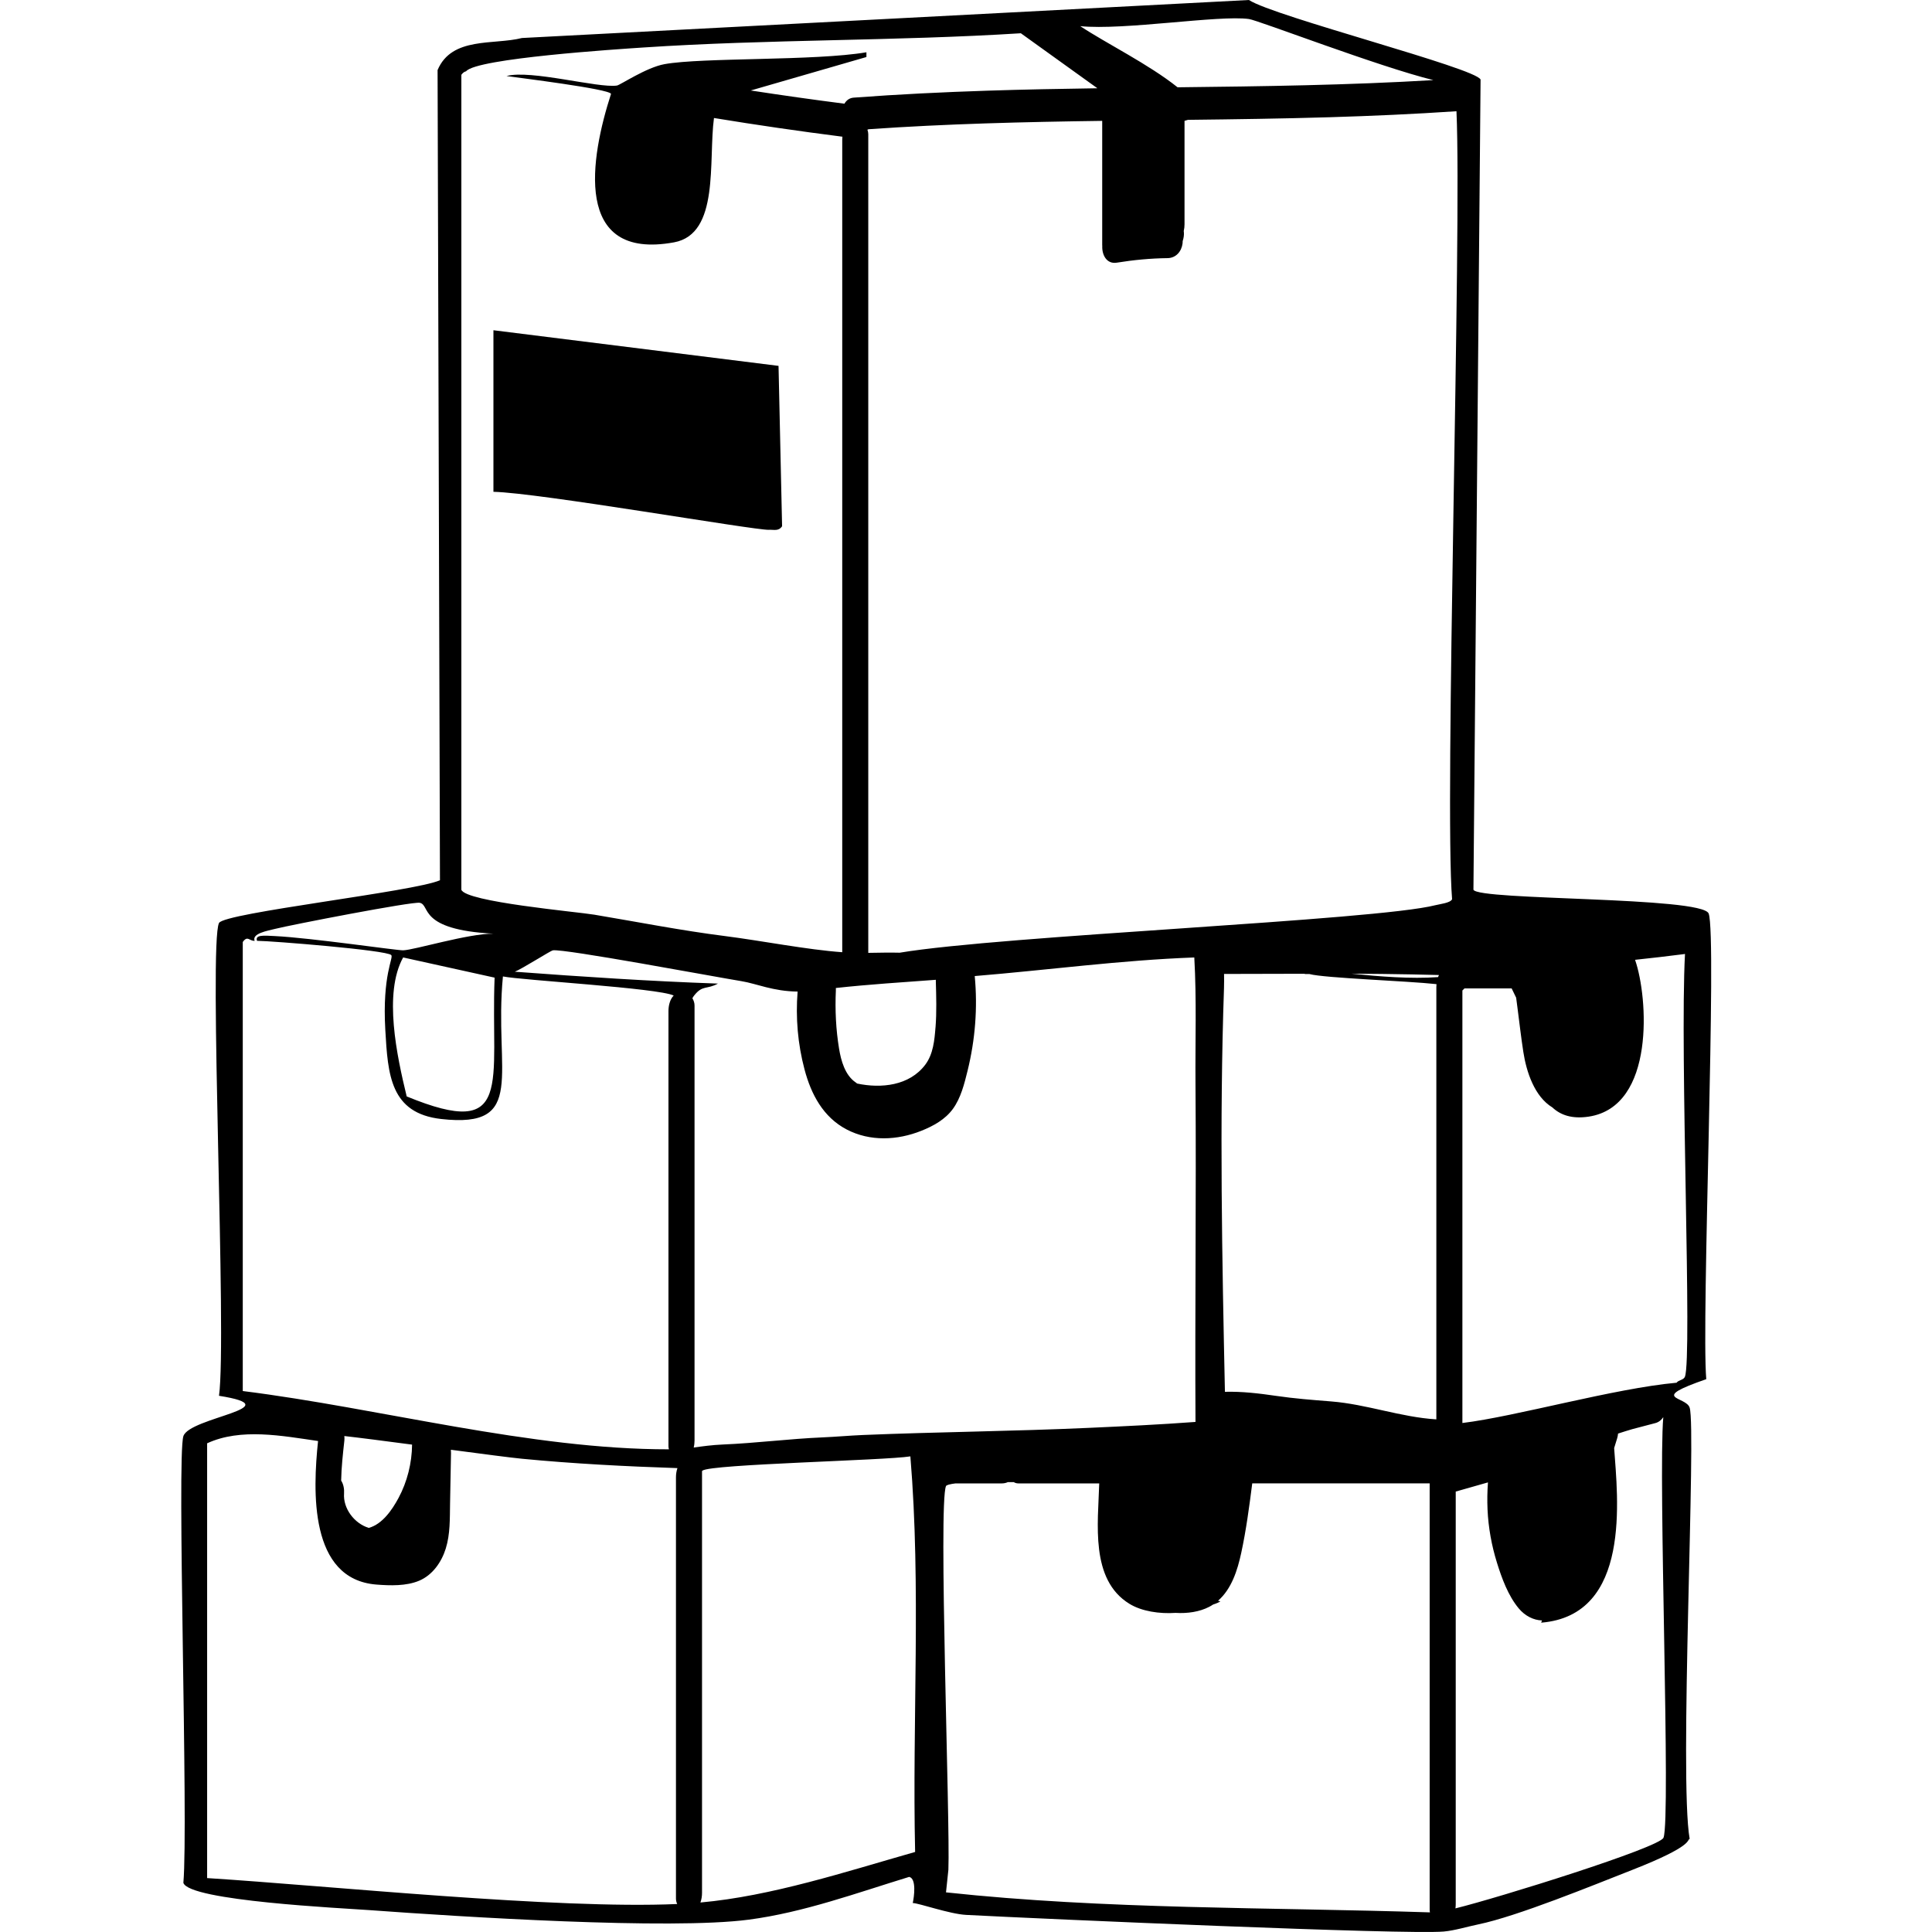
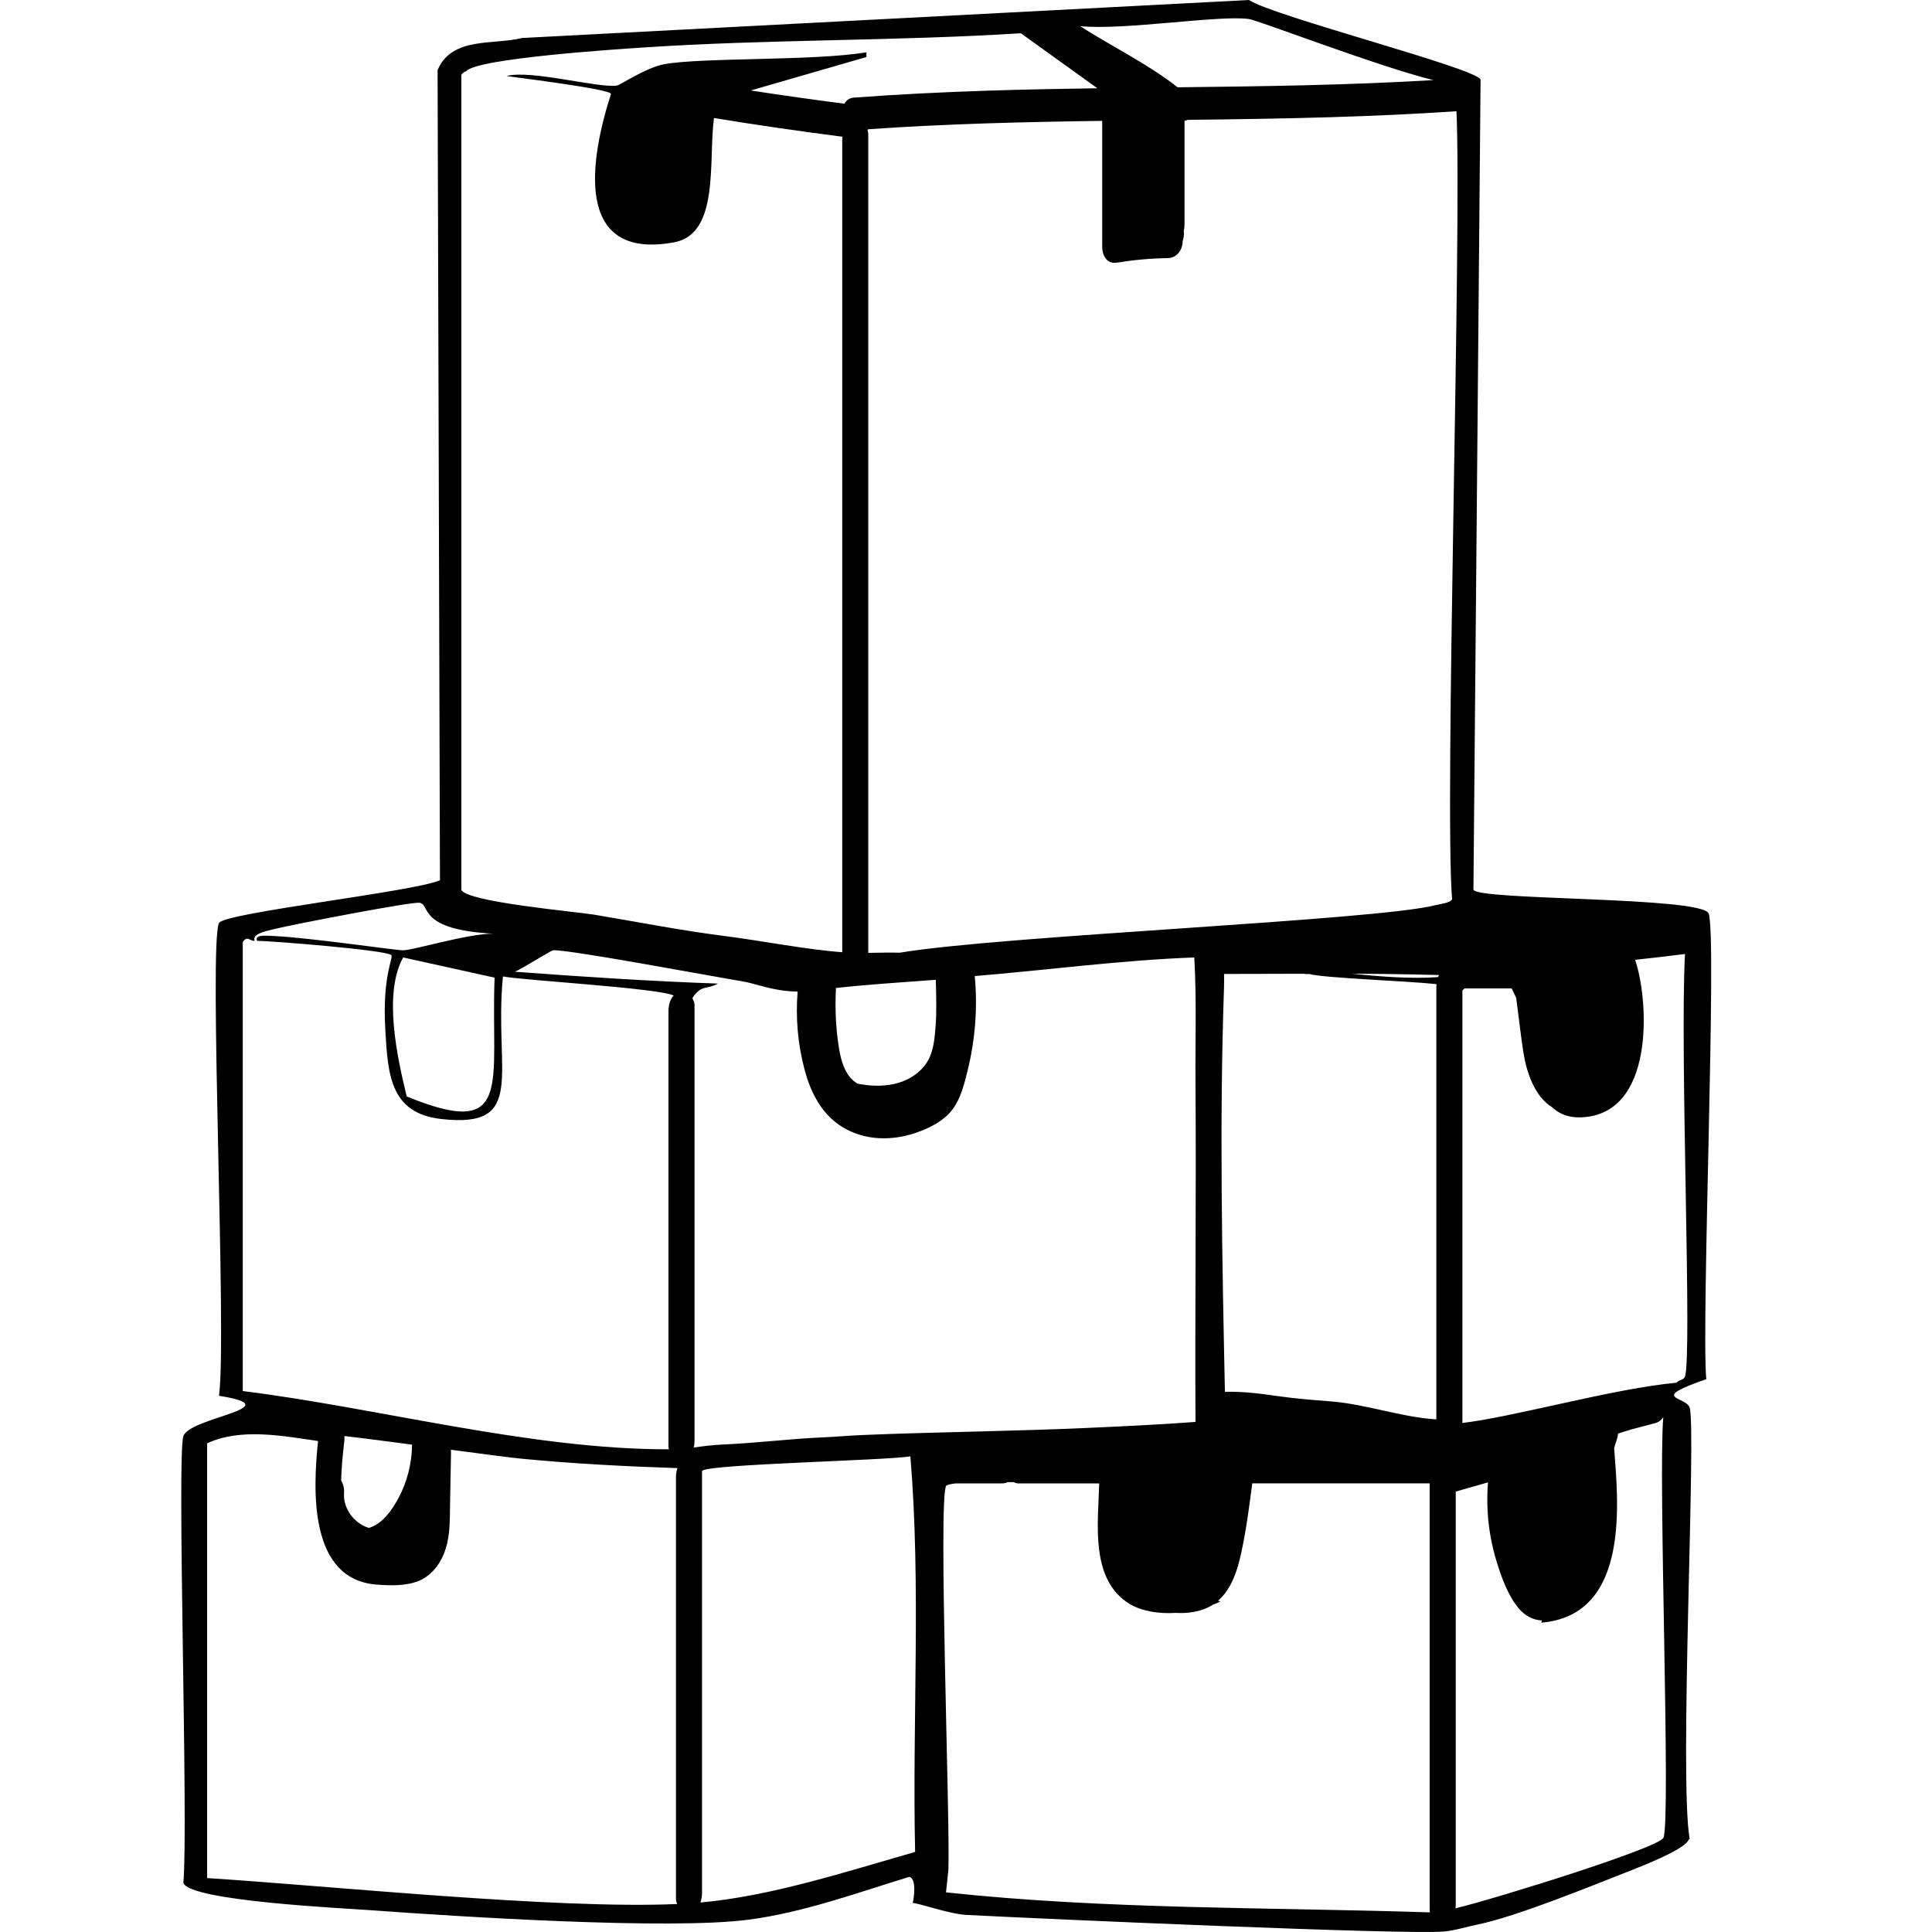
<svg xmlns="http://www.w3.org/2000/svg" id="Layer_2" viewBox="0 0 1200 1200">
  <defs>
    <style>.cls-1{fill:#000;}.cls-1,.cls-2{stroke-width:0px;}.cls-2{fill:none;}</style>
  </defs>
  <g id="Layer_1-2">
-     <path class="cls-1" d="M477.65,329.07c3.11-.15,5.95,1.01,8.12-2.21l-2.21-99.61q-88.54-11.07-177.08-22.13v100.35c28.22.58,162.55,24.02,171.18,23.61Z" />
    <path class="cls-1" d="M1059.79,856.62c-3.11-36.9,6.76-275.77,1.48-289.23-4.15-10.56-143.11-8-146.09-14.76q2.21-251.6,4.43-503.2c-2.7-7.13-128.27-39.18-143.88-49.43q-225.78,11.81-451.55,23.61c-17.46,4.45-43.56-1.05-52.39,19.92q.74,251.6,1.48,503.2c-15.62,7.07-134.1,20.2-137.24,26.56-6.49,13.17,4.99,257.5,0,293.66,45.72,7.27-18.44,13.33-22.13,25.09-4.16,13.23,3.19,240.9,0,277.42,3.53,11.24,98.8,15.72,115.84,16.97,56.7,4.15,186.28,12.37,235.37,5.9,34.01-4.48,66.96-16.57,99.61-26.56,4.66,1.07,3.03,12.54,2.21,16.23,4,.11,22.87,6.84,33.2,7.38,48.41,2.53,273.4,12.41,296.61,10.33,6.83-.61,14.59-3.03,21.4-4.43,24.07-4.95,70.98-24.15,95.92-33.94,38.26-15.03,33.48-18.49,35.42-19.18-6.66-37.38,4.23-254.25,0-267.83-2.25-7.23-25.93-5.14,10.33-17.71ZM775.73,11.81c5.82.8,80.74,29.66,114.55,37.94-52.9,3.16-105.89,3.87-158.87,4.47-17.92-14.32-44.46-27.38-60.45-37.98,27.17,2.72,86.05-6.99,104.77-4.43ZM286.55,46.48c1.58-2.15,2.83-2.07,2.95-2.21,6.63-8.08,94.09-13.7,109.94-14.76,77.97-5.19,156.6-3.93,234.63-8.85,25.14,18.06,33.66,24.18,47.54,34.16-22.76.33-45.52.76-68.27,1.5-27.74.91-55.46,2.25-83.14,4.33-2.62.2-4.52,1.68-5.7,3.76-19.43-2.49-38.83-5.23-58.19-8.21,28.21-8.16,33.93-9.81,71.84-20.78v-2.95c-32.05,5.46-101.99,3.13-125.43,7.38-11.36,2.06-27.46,12.96-29.51,13.28-11.5,1.77-53.58-10-68.62-5.9,7.7,1.12,63.77,7.98,64.93,11.07-12.72,39.33-24.14,103.79,39.11,92.23,28.54-5.22,21.25-50.6,24.83-77.23,26.52,4.34,53.12,8.22,79.78,11.61-.07.67-.11,1.34-.11,1.99v504.54c-21.68-1.53-50.53-7.2-72.77-10.02-27.52-3.49-53.9-8.71-81.16-13.28h0c-11.05-1.85-79.78-7.89-82.64-15.49V46.48ZM581.05,638.13c-.62,7.97-1.39,16.59-6.36,23.19-9.84,13.06-27.35,14.85-42.29,11.69-.31-.26-.63-.51-.97-.74-6.61-4.49-9.06-13.56-10.28-20.97-1.95-11.87-2.53-24.07-1.98-36.07.02-.51.02-1.04,0-1.57,20.63-2.25,41.4-3.55,62.09-5.09,0,.28,0,.57,0,.84.26,9.58.56,19.16-.19,28.72ZM252.61,681.02c-6.1-25.11-14.52-64.05-2.21-86.33q28.41,6.27,56.81,12.54c-2.59,65.7,12.34,101.29-54.6,73.78ZM150.79,864v-278.9c3.05-4.31,4.08-.51,7.38-.74-1.87-4.59,8.07-6.24,12.54-7.38,9.87-2.5,85.54-17.17,90.02-16.23,6.84,1.43-1.42,16.69,45.75,19.18-15.46-.17-49.26,10.16-56.08,10.33-4.01.1-57-7.72-79.69-8.85-6.98-.35-12.4-.87-11.07,2.95,8.92.05,80.52,5.78,83.37,8.85,1.6,1.72-5.66,12.2-3.69,46.48,1.6,27.88,3.07,51.76,34.68,55.34,53.82,6.1,32.65-28.66,38.37-88.54,12.14,2.41,96.17,7.16,106.07,11.85-2.38,2.43-3.25,6.35-3.25,9.67v270.17c0,.68.1,1.36.28,2.02-86.15.1-179.48-25.54-264.69-36.2ZM211.9,919.62c.14-8.31,1.09-16.65,1.99-24.83.1-.91.09-1.87-.02-2.84,9.14,1.01,25.03,3.08,42.08,5.33-.11,11.45-3.01,23.09-8.43,33.16-3.96,7.36-10,16.23-18.46,18.57-8.93-2.71-16.06-12.03-15.36-21.46.19-2.61-.33-5.66-1.8-7.93ZM420.61,1182.62c-75.47,3.33-215.69-11.28-291.96-16.11v-270.05c20.88-9.63,46.54-4.65,68.9-1.42-3.23,30.93-5.6,85.82,36.19,89.16,8.55.68,18.6,1,26.63-2.4,8.29-3.5,13.88-11.55,16.49-19.94,2.82-9.05,2.51-18.59,2.68-27.96.2-10.44.39-20.88.59-31.32.01-.68-.01-1.39-.08-2.11,19.55,2.6,37.14,4.9,44.12,5.58,31.95,3.08,64.47,4.76,96.59,5.82-.64,1.85-.91,3.87-.91,5.71v261.63c0,1.15.27,2.32.76,3.4ZM430.05,620.04c.32-.61.69-1.19,1.12-1.73,5.28-6.68,7.73-3.53,14.76-7.38-42.2-1.48-83.96-4.24-126.17-7.38,3.89-1.42,22.27-13.07,23.61-13.28,6.97-1.12,99.76,16.32,117.32,19.18,9.12,1.49,19.64,6.32,34.72,6.43-1.29,16.25.1,32.55,4.29,48.35,4.09,15.44,11.57,29.69,26.23,37.33,14.48,7.55,31.4,6.75,46.26.83,7.46-2.97,14.87-7.02,19.68-13.64,4.94-6.78,7.12-15.64,9.1-23.66,4.76-19.28,6.32-39.07,4.46-58.84,45.45-3.74,90.74-9.88,136.37-11.55,1.49,26.05.54,52.15.74,78.21.53,70.09-.39,140.19,0,210.28-22.09,1.64-44.28,2.69-66.4,3.69-46.65,2.12-93.5,2.5-140.19,4.43-8.37.35-16.68,1.12-25.09,1.48-20.61.88-41.32,3.57-61.98,4.43-6.5.27-12.97,1.15-18.01,1.88.36-1.47.52-2.98.52-4.4v-270.17c0-1.55-.5-3.12-1.33-4.48ZM568.4,1150.28c-43.07,12.28-89.26,27.45-133.36,31.4.7-1.92,1-4.04,1-5.96v-261.63c0-.12-.01-.23-.02-.35.1-.12.2-.22.31-.31,5.07-4.03,113.5-6.31,129.12-8.85,6.74,81.14,1.1,163.96,2.95,245.7ZM587.58,1175.37q.74-7.01,1.48-14.02c1.17-29.51-6.31-227.43-1.48-238.32.31-.7,2.56-1.24,5.92-1.67h28.84c1.33,0,2.54-.28,3.63-.78h3.71c.8.49,1.71.78,2.75.78h50.32c-.69,24.75-5.77,59.74,18.75,74.79,7.65,4.7,18.72,6.32,28.65,5.64,7.46.47,14.97-.67,20.89-3.75.83-.43,1.63-.91,2.39-1.41,2.31-.76,3.93-1.5,4.59-2.03l-1.5-.33c8.44-7.33,12.11-18.98,14.43-29.72,3.08-14.25,4.99-28.73,6.84-43.19h110.2v264.86c0,.53.06,1.06.17,1.59-100.13-3.25-201.2-1.72-300.59-12.43ZM892.14,613v268.6c-22.13-1.36-43.24-9.4-65.37-11.15-11.47-.91-22.81-1.78-34.2-3.45-10.61-1.55-21.08-2.8-31.75-2.52-1.74-82.09-3.44-167.85-.58-250.61.1-2.97.08-5.95.04-8.93,16.72-.04,33.45-.08,50.17-.12-.01.07-.02.12-.03.19h2.95c9.08,2.5,60.9,4.28,78.86,6.26-.05.58-.08,1.16-.08,1.72ZM893.19,606.9c-16.96,1.2-36.15-.34-53.72-2.13,12.52.07,25.05.21,37.57.45,5.58.11,11.15.25,16.72.39-.22.42-.4.85-.57,1.29ZM891.57,562.23c-37.11,9.5-268.77,18.81-332.76,29.51-6.49-.18-13.01.03-19.51.1V83.39c0-.95-.19-1.91-.53-2.83.23-.1.47-.2.71-.29,48.32-3.39,96.71-4.53,145.12-5.2v75.25c-.03.42-.03.87,0,1.33v.45c0,.23.02.47.04.7-.25,5.62,2.77,11.35,8.99,10.35,10.47-1.69,20.98-2.69,31.59-2.82,5.19-.07,8.68-4.14,9.3-9.18.05-.43.07-.9.06-1.39.65-1.93.9-3.96.75-5.51-.02-.24-.06-.48-.09-.71.34-1.42.49-2.89.49-4.25v-64.22c.73-.2,1.43-.41,2.1-.63,29.32-.34,58.64-.75,87.94-1.62,26.31-.79,52.61-1.96,78.87-3.73,3.4,75.4-7.58,429.7-2.72,489.45-1.09,2.31-7.43,2.95-10.33,3.69ZM1033.23,1141.43c-2.33,6.11-102.51,37.33-129.23,43.9.12-.89.18-1.77.18-2.62v-256.27c6.67-1.9,13.35-3.8,20.02-5.7-.42,5.61-.51,11.29-.26,16.91.5,11.11,2.52,22.27,5.82,32.88,3.02,9.73,6.97,20.58,13.56,28.48,3.83,4.59,9.11,7.34,14.45,7.47l-.53,1.39c56.37-4.55,47.47-77.83,45.34-108.45l1.87-6.07c.28-.92.47-1.91.56-2.93,2.93-.97,5.87-1.88,8.83-2.75,4.78-1.26,9.57-2.52,14.35-3.77,2.12-.56,3.75-1.92,4.91-3.69-3.24,37.92,4.76,249.11.14,261.21ZM908.31,883.86c0-.19.01-.38.01-.56v-268.09c.42-.44.86-.87,1.31-1.3h29.28c.96,1.91,1.9,3.84,2.8,5.78.29,2.22.57,4.44.87,6.67,1.18,9.01,2.2,18.05,3.59,27.03,1.9,12.32,6.91,27.71,18.05,34.46,5.11,4.81,12.29,7.25,22.54,5.71,41.65-6.29,36.74-74.38,28.94-96.98-.01-.14-.04-.29-.05-.43,10.15-1.07,20.29-2.25,30.41-3.55.18-.02.35-.06.52-.1-3.31,61.83,4.61,250.98-.06,262.64-.82,2.06-3.98,1.97-5.17,3.69-38.79,3.51-99.87,21-133.04,25.02Z" />
-     <rect class="cls-2" y="0" width="1200" height="1200" />
  </g>
</svg>